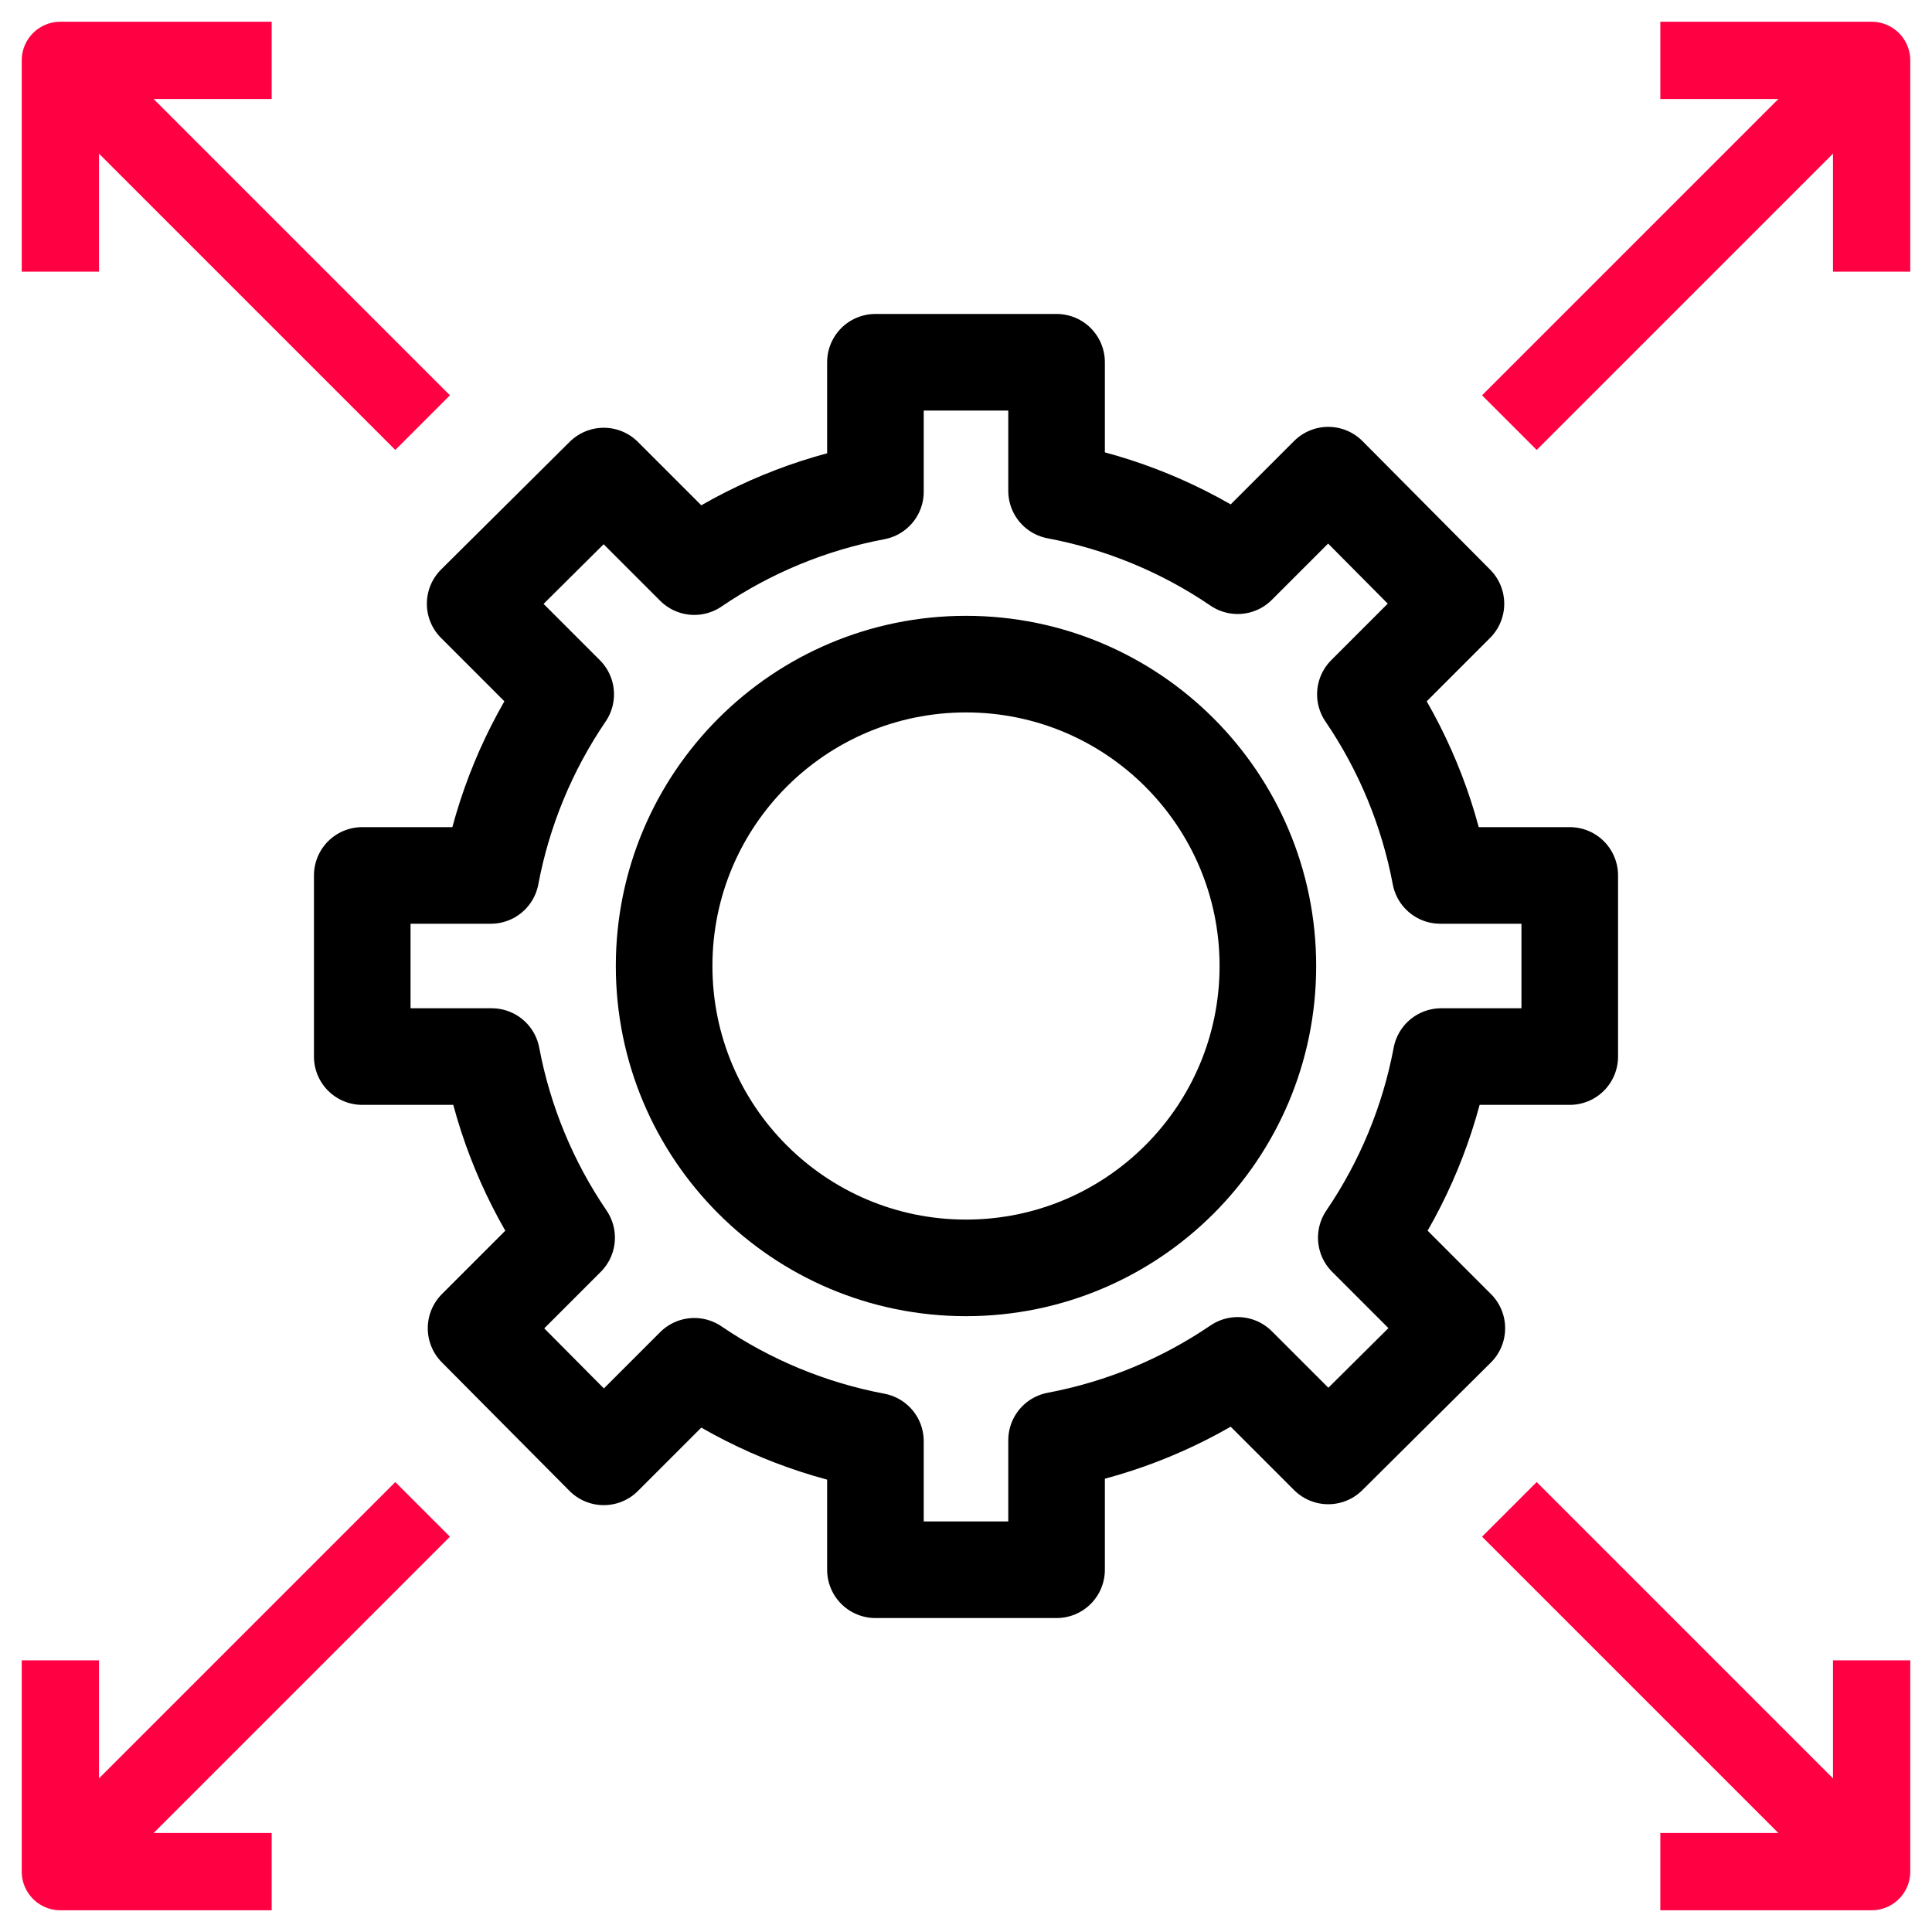
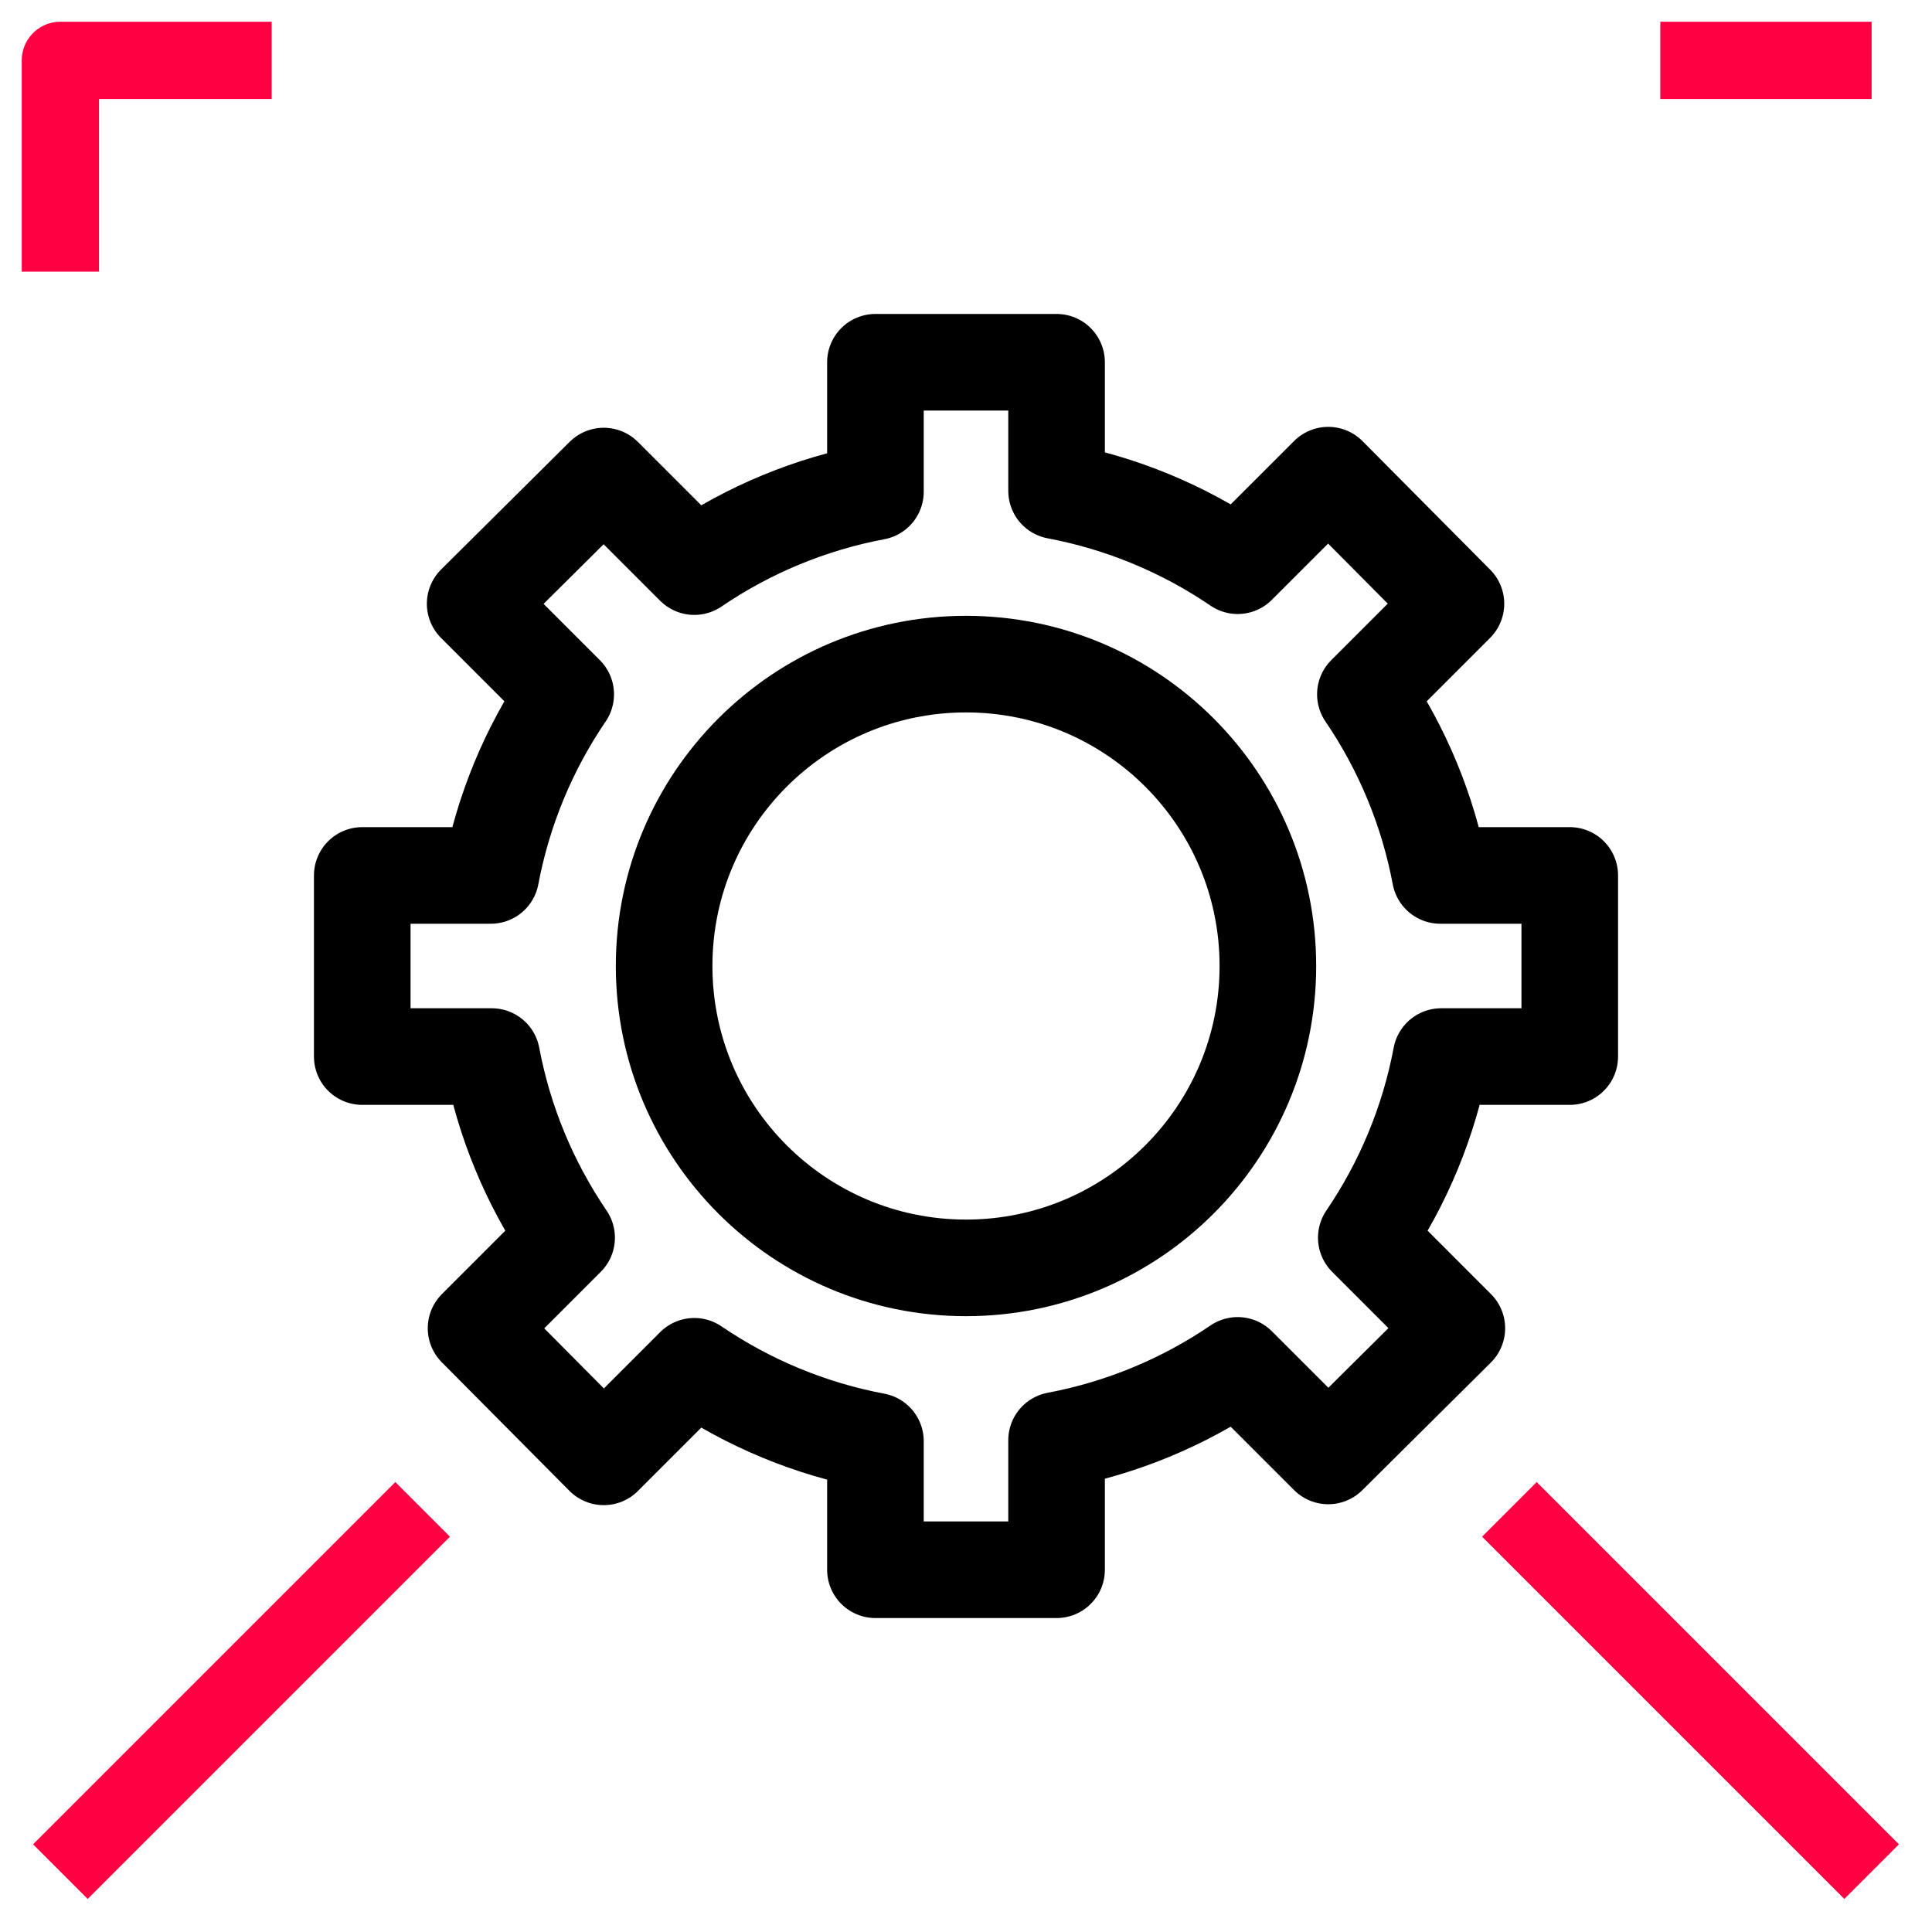
<svg xmlns="http://www.w3.org/2000/svg" width="100" height="100" viewBox="0 0 100 100" fill="none">
  <path d="M81.25 54.688V45.312H74.547C73.914 41.954 72.595 38.763 70.672 35.938L75.359 31.25L68.75 24.594L64.062 29.281C61.237 27.358 58.046 26.039 54.688 25.406V18.75H45.312V25.453C41.954 26.086 38.763 27.405 35.938 29.328L31.25 24.641L24.594 31.25L29.281 35.938C27.358 38.763 26.039 41.954 25.406 45.312H18.75V54.688H25.453C26.086 58.046 27.405 61.237 29.328 64.062L24.641 68.75L31.25 75.406L35.938 70.719C38.763 72.641 41.954 73.961 45.312 74.594V81.25H54.688V74.547C58.046 73.914 61.237 72.595 64.062 70.672L68.75 75.359L75.406 68.75L70.719 64.062C72.641 61.237 73.961 58.046 74.594 54.688H81.25Z" stroke="black" stroke-width="5" stroke-linejoin="round" />
  <path d="M50 65.625C58.629 65.625 65.625 58.629 65.625 50C65.625 41.371 58.629 34.375 50 34.375C41.371 34.375 34.375 41.371 34.375 50C34.375 58.629 41.371 65.625 50 65.625Z" stroke="black" stroke-width="5" stroke-linejoin="round" />
-   <path d="M78.125 21.875L96.875 3.125" stroke="#FF0042" stroke-width="4" stroke-linejoin="round" />
-   <path d="M85.938 3.125H96.875V14.062" stroke="#FF0042" stroke-width="4" stroke-linejoin="round" />
-   <path d="M21.875 21.875L3.125 3.125" stroke="#FF0042" stroke-width="4" stroke-linejoin="round" />
+   <path d="M85.938 3.125H96.875" stroke="#FF0042" stroke-width="4" stroke-linejoin="round" />
  <path d="M14.062 3.125H3.125V14.062" stroke="#FF0042" stroke-width="4" stroke-linejoin="round" />
  <path d="M78.125 78.125L96.875 96.875" stroke="#FF0042" stroke-width="4" stroke-linejoin="round" />
-   <path d="M85.938 96.875H96.875V85.938" stroke="#FF0042" stroke-width="4" stroke-linejoin="round" />
  <path d="M21.875 78.125L3.125 96.875" stroke="#FF0042" stroke-width="4" stroke-linejoin="round" />
-   <path d="M14.062 96.875H3.125V85.938" stroke="#FF0042" stroke-width="4" stroke-linejoin="round" />
</svg>